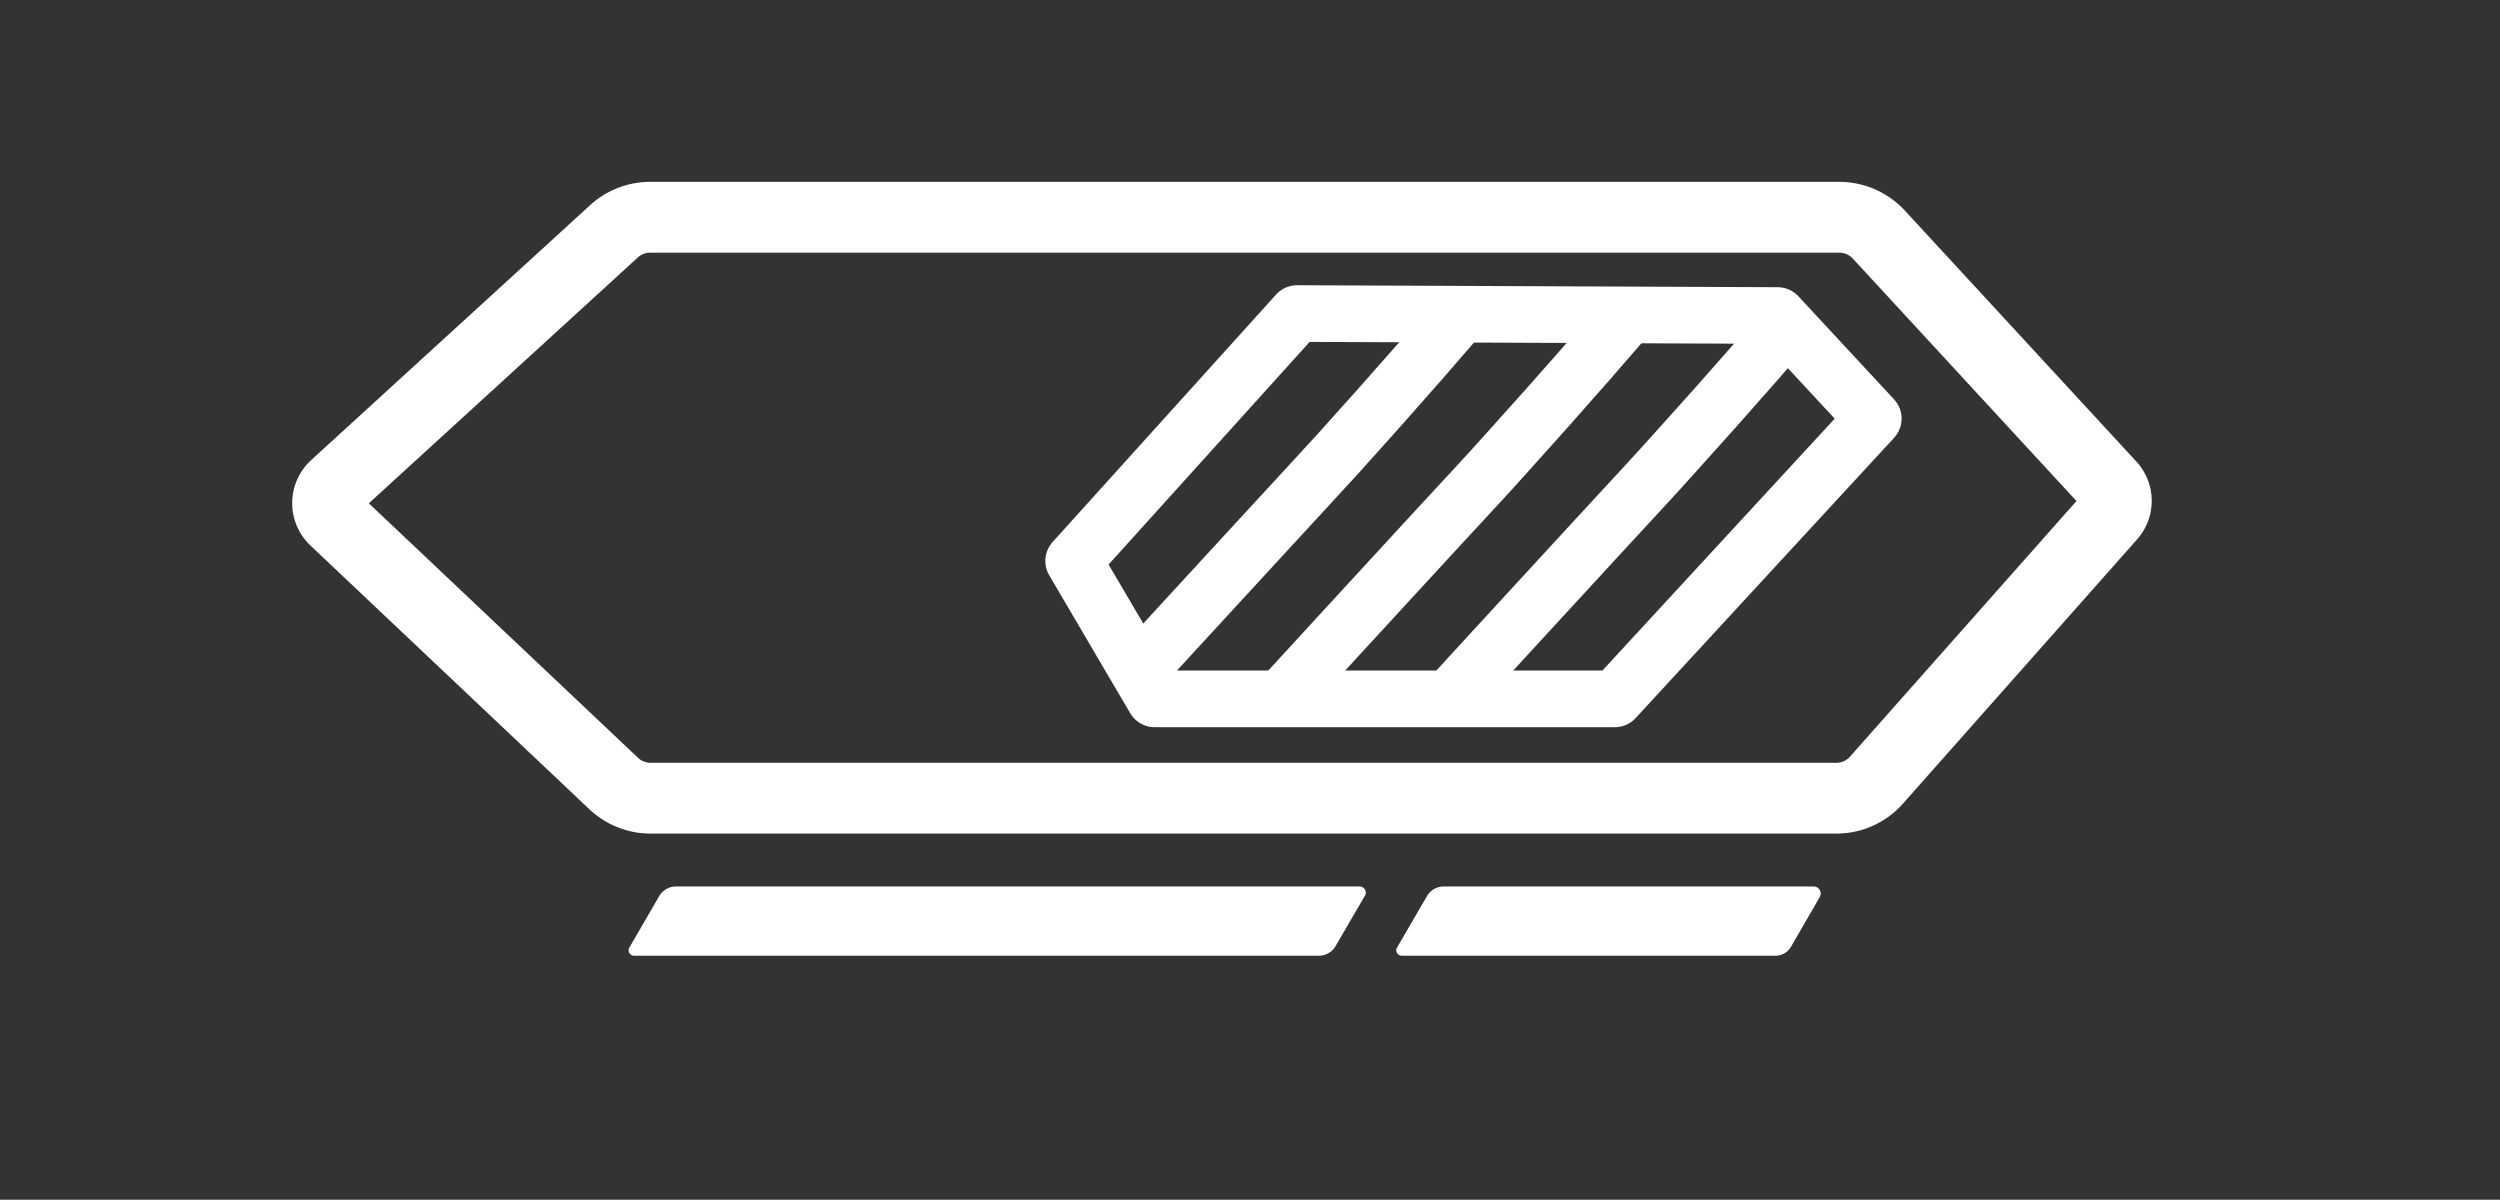
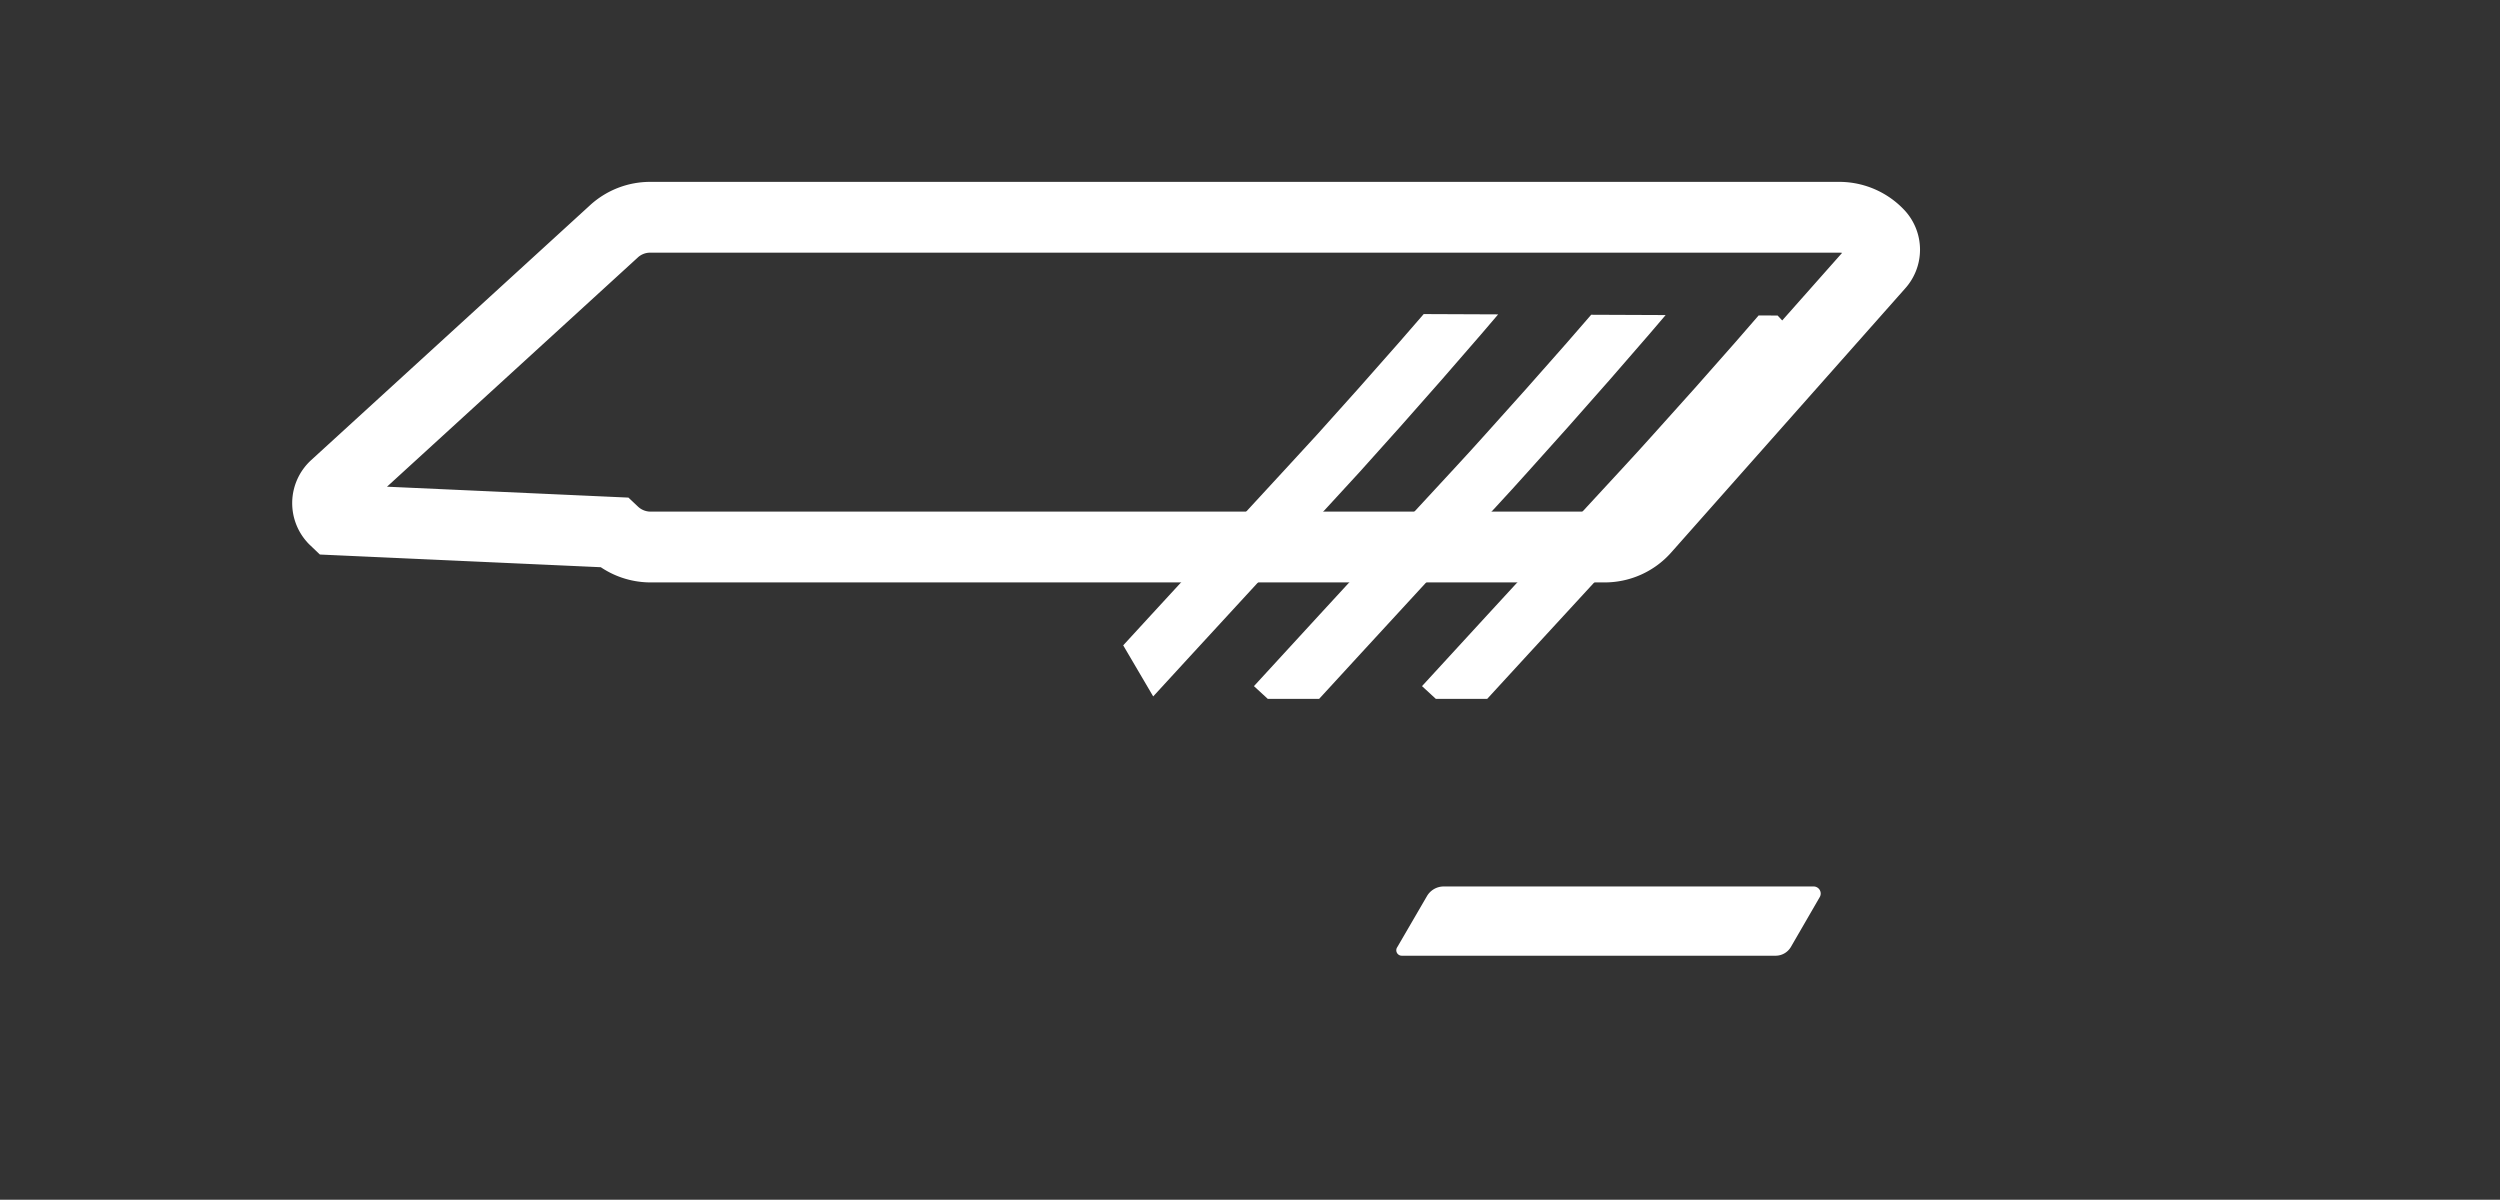
<svg xmlns="http://www.w3.org/2000/svg" viewBox="0 0 353.14 169.47" data-name="图层 1" id="图层_1">
  <rect x="0" y="0" width="353.14" height="169.47" fill="#333333" stroke="none" />
  <defs>
    <style>.cls-1,.cls-2,.cls-3,.cls-6{fill:none;}.cls-2,.cls-3,.cls-6{stroke:#fff;}.cls-2,.cls-6{stroke-miterlimit:10;}.cls-2{stroke-width:10px;}.cls-3{stroke-linecap:round;stroke-linejoin:round;}.cls-3,.cls-6{stroke-width:8px;}.cls-4{fill:#fff;}.cls-5{clip-path:url(#clip-path);}</style>
    <clipPath id="clip-path">
      <path d="M151.66,79.24,163.1,98.72l65,0,36.51-39.59L251.1,44.57l-67.88-.28Z" class="cls-1" />
    </clipPath>
  </defs>
-   <path d="M47.32,68.69l39.39-36a7.57,7.57,0,0,1,5.11-2h168a7.62,7.62,0,0,1,5.57,2.44l32.73,35.48a3.19,3.19,0,0,1,0,4.28l-33.05,37.3a7.54,7.54,0,0,1-5.67,2.56H91.9a7.59,7.59,0,0,1-5.21-2.07L47.28,73.42A3.24,3.24,0,0,1,47.32,68.69Z" class="cls-2" />
-   <path d="M151.66,79.24,163.1,98.72l65,0,36.51-39.59L251.1,44.57l-67.88-.28Z" class="cls-3" />
-   <path d="M186.38,135H89.56a.77.77,0,0,1-.62-1.22l4.16-7.17a2.76,2.76,0,0,1,2.33-1.39h96.62a.87.87,0,0,1,.71,1.38l-4.08,7A2.72,2.72,0,0,1,186.38,135Z" class="cls-4" />
+   <path d="M47.32,68.69l39.39-36a7.57,7.57,0,0,1,5.11-2h168a7.62,7.62,0,0,1,5.57,2.44a3.19,3.19,0,0,1,0,4.28l-33.05,37.3a7.54,7.54,0,0,1-5.67,2.56H91.9a7.59,7.59,0,0,1-5.21-2.07L47.28,73.42A3.24,3.24,0,0,1,47.32,68.69Z" class="cls-2" />
  <path d="M250.81,135H198a.77.77,0,0,1-.62-1.22l4.17-7.17a2.74,2.74,0,0,1,2.32-1.39h52.35a1,1,0,0,1,.8,1.55l-4.05,7A2.5,2.5,0,0,1,250.81,135Z" class="cls-4" />
  <g class="cls-5">
    <path d="M259.17,38.17Q248.31,51,236.55,64c-3,3.36-5.1,5.57-10.87,11.84-9.47,10.26-17,18.5-21.87,23.79" class="cls-6" />
    <path d="M235.43,38.17Q224.57,51,212.82,64c-3,3.36-5.1,5.57-10.88,11.84-9.47,10.26-17,18.5-21.87,23.79" class="cls-6" />
    <path d="M211.69,38.17Q200.83,51,189.08,64C186,67.34,184,69.55,178.2,75.82c-9.47,10.26-17,18.5-21.87,23.79" class="cls-6" />
  </g>
</svg>